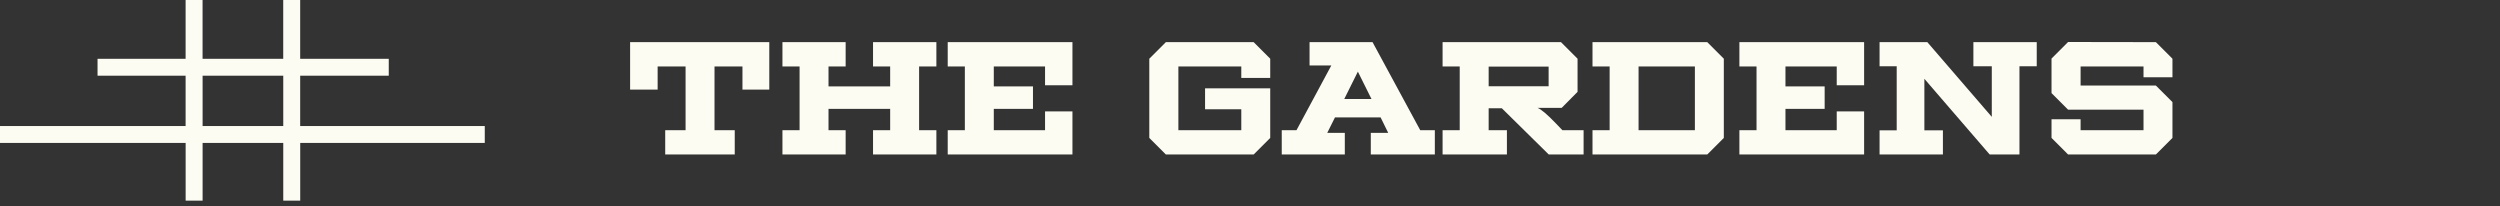
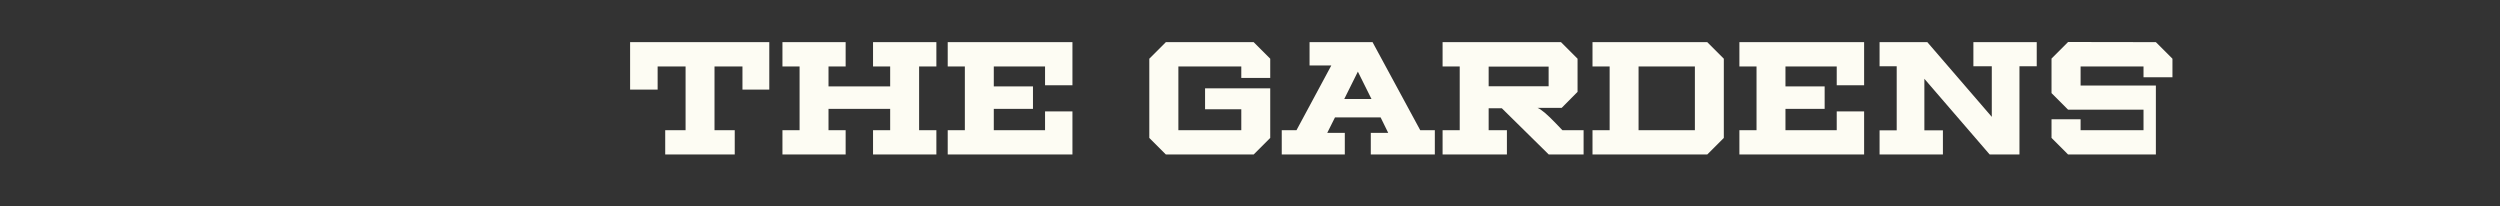
<svg xmlns="http://www.w3.org/2000/svg" width="534" height="44" viewBox="0 0 534 44" fill="none">
  <rect x="0" y="0" width="534" height="44" fill="#333333" stroke="none" />
-   <path d="M164.32 9V19.14H158.59V14.19H152.62V27.81H156.94V33H142.09V27.81H146.44V14.19H140.47V19.14H134.59V9H164.32ZM200.01 14.19H196.32V27.81H200.01V33H186.48V27.81H190.14V23.25H176.97V27.81H180.63V33H167.13V27.81H170.79V14.19H167.13V9H180.63V14.19H176.97V18.45H190.14V14.19H186.48V9H200.01V14.19ZM229.073 18.21H223.223V14.19H212.273V18.45H220.643V23.25H212.273V27.81H223.223V23.79H229.073V33H202.433V27.81H206.093V14.19H202.433V9H229.073V18.21ZM267.781 9L271.321 12.54V16.65H265.141V14.19H251.701V27.81H265.141V23.34H257.401V18.87H271.321V29.46L267.781 33H249.031L245.491 29.46V12.54L249.031 9H267.781ZM303.361 27.81H306.481V33H292.801V28.38H296.521L294.901 25.08H285.151L283.501 28.38H287.251V33H273.781V27.81H276.931L284.371 13.98H279.721V9H293.221L293.191 9.03L303.361 27.81ZM287.131 21.15H292.951L290.041 15.3L287.131 21.15ZM333.726 27.81H338.256V33H330.816L320.796 23.13H317.976V27.81H321.876V33H308.136V27.81H311.796V14.19H308.136V9H333.426L336.966 12.54V19.62L333.576 23.04H328.416C329.196 23.34 330.496 24.44 332.316 26.34L333.726 27.81ZM317.976 14.22V18.42H330.786V14.22H317.976ZM364.668 9L368.208 12.54V29.46L364.668 33H340.158V27.81H343.818V14.19H340.158V9H364.668ZM362.028 27.81V14.19H349.998V27.81H362.028ZM398.175 18.21H392.325V14.19H381.375V18.45H389.745V23.25H381.375V27.81H392.325V23.79H398.175V33H371.535V27.81H375.195V14.19H371.535V9H398.175V18.21ZM435.046 9V14.16H431.356V33H425.026V32.97L424.996 33L411.046 16.83V27.84H415.006V33H401.476V27.84H405.136V14.16H401.476V9H411.676L425.446 24.96V14.16H421.516V9H435.046ZM464.035 16.5H457.855V14.19H444.415V18.27H460.495L464.035 21.81V29.46L460.495 33H441.745L438.205 29.46V25.47H444.415V27.81H457.855V23.43H441.745L438.205 19.89V12.51L441.745 8.97L460.495 9L464.035 12.54V16.5Z" fill="#FDFCF3" />
-   <path d="M103.537 26.922H64.118V16.168H83.038V12.561H64.118V0H60.498V12.561H43.267V0H39.646V12.561H20.835V16.168H39.646V26.922H0V30.529H39.654V42.856H43.275V30.529H60.506V42.856H64.127V30.529H103.546V26.922H103.537ZM43.275 26.922V16.168H60.506V26.922H43.275Z" fill="#FDFCF3" />
+   <path d="M164.32 9V19.14H158.59V14.19H152.62V27.81H156.94V33H142.09V27.81H146.44V14.19H140.47V19.14H134.59V9H164.32ZM200.01 14.19H196.32V27.81H200.01V33H186.48V27.81H190.14V23.25H176.97V27.81H180.63V33H167.13V27.81H170.79V14.19H167.13V9H180.63V14.19H176.97V18.45H190.14V14.19H186.48V9H200.01V14.19ZM229.073 18.21H223.223V14.19H212.273V18.45H220.643V23.25H212.273V27.81H223.223V23.79H229.073V33H202.433V27.81H206.093V14.19H202.433V9H229.073V18.21ZM267.781 9L271.321 12.54V16.65H265.141V14.19H251.701V27.81H265.141V23.34H257.401V18.87H271.321V29.46L267.781 33H249.031L245.491 29.46V12.54L249.031 9H267.781ZM303.361 27.81H306.481V33H292.801V28.38H296.521L294.901 25.08H285.151L283.501 28.38H287.251V33H273.781V27.81H276.931L284.371 13.98H279.721V9H293.221L293.191 9.03L303.361 27.81ZM287.131 21.15H292.951L290.041 15.3L287.131 21.15ZM333.726 27.81H338.256V33H330.816L320.796 23.13H317.976V27.81H321.876V33H308.136V27.81H311.796V14.19H308.136V9H333.426L336.966 12.54V19.62L333.576 23.04H328.416C329.196 23.34 330.496 24.44 332.316 26.34L333.726 27.81ZM317.976 14.22V18.42H330.786V14.22H317.976ZM364.668 9L368.208 12.54V29.46L364.668 33H340.158V27.81H343.818V14.19H340.158V9H364.668ZM362.028 27.81V14.19H349.998V27.81H362.028ZM398.175 18.21H392.325V14.19H381.375V18.45H389.745V23.25H381.375V27.81H392.325V23.79H398.175V33H371.535V27.81H375.195V14.19H371.535V9H398.175V18.21ZM435.046 9V14.16H431.356V33H425.026V32.97L424.996 33L411.046 16.83V27.84H415.006V33H401.476V27.84H405.136V14.16H401.476V9H411.676L425.446 24.96V14.16H421.516V9H435.046ZM464.035 16.5H457.855V14.19H444.415V18.27H460.495V29.46L460.495 33H441.745L438.205 29.46V25.47H444.415V27.81H457.855V23.43H441.745L438.205 19.89V12.51L441.745 8.97L460.495 9L464.035 12.54V16.5Z" fill="#FDFCF3" />
</svg>